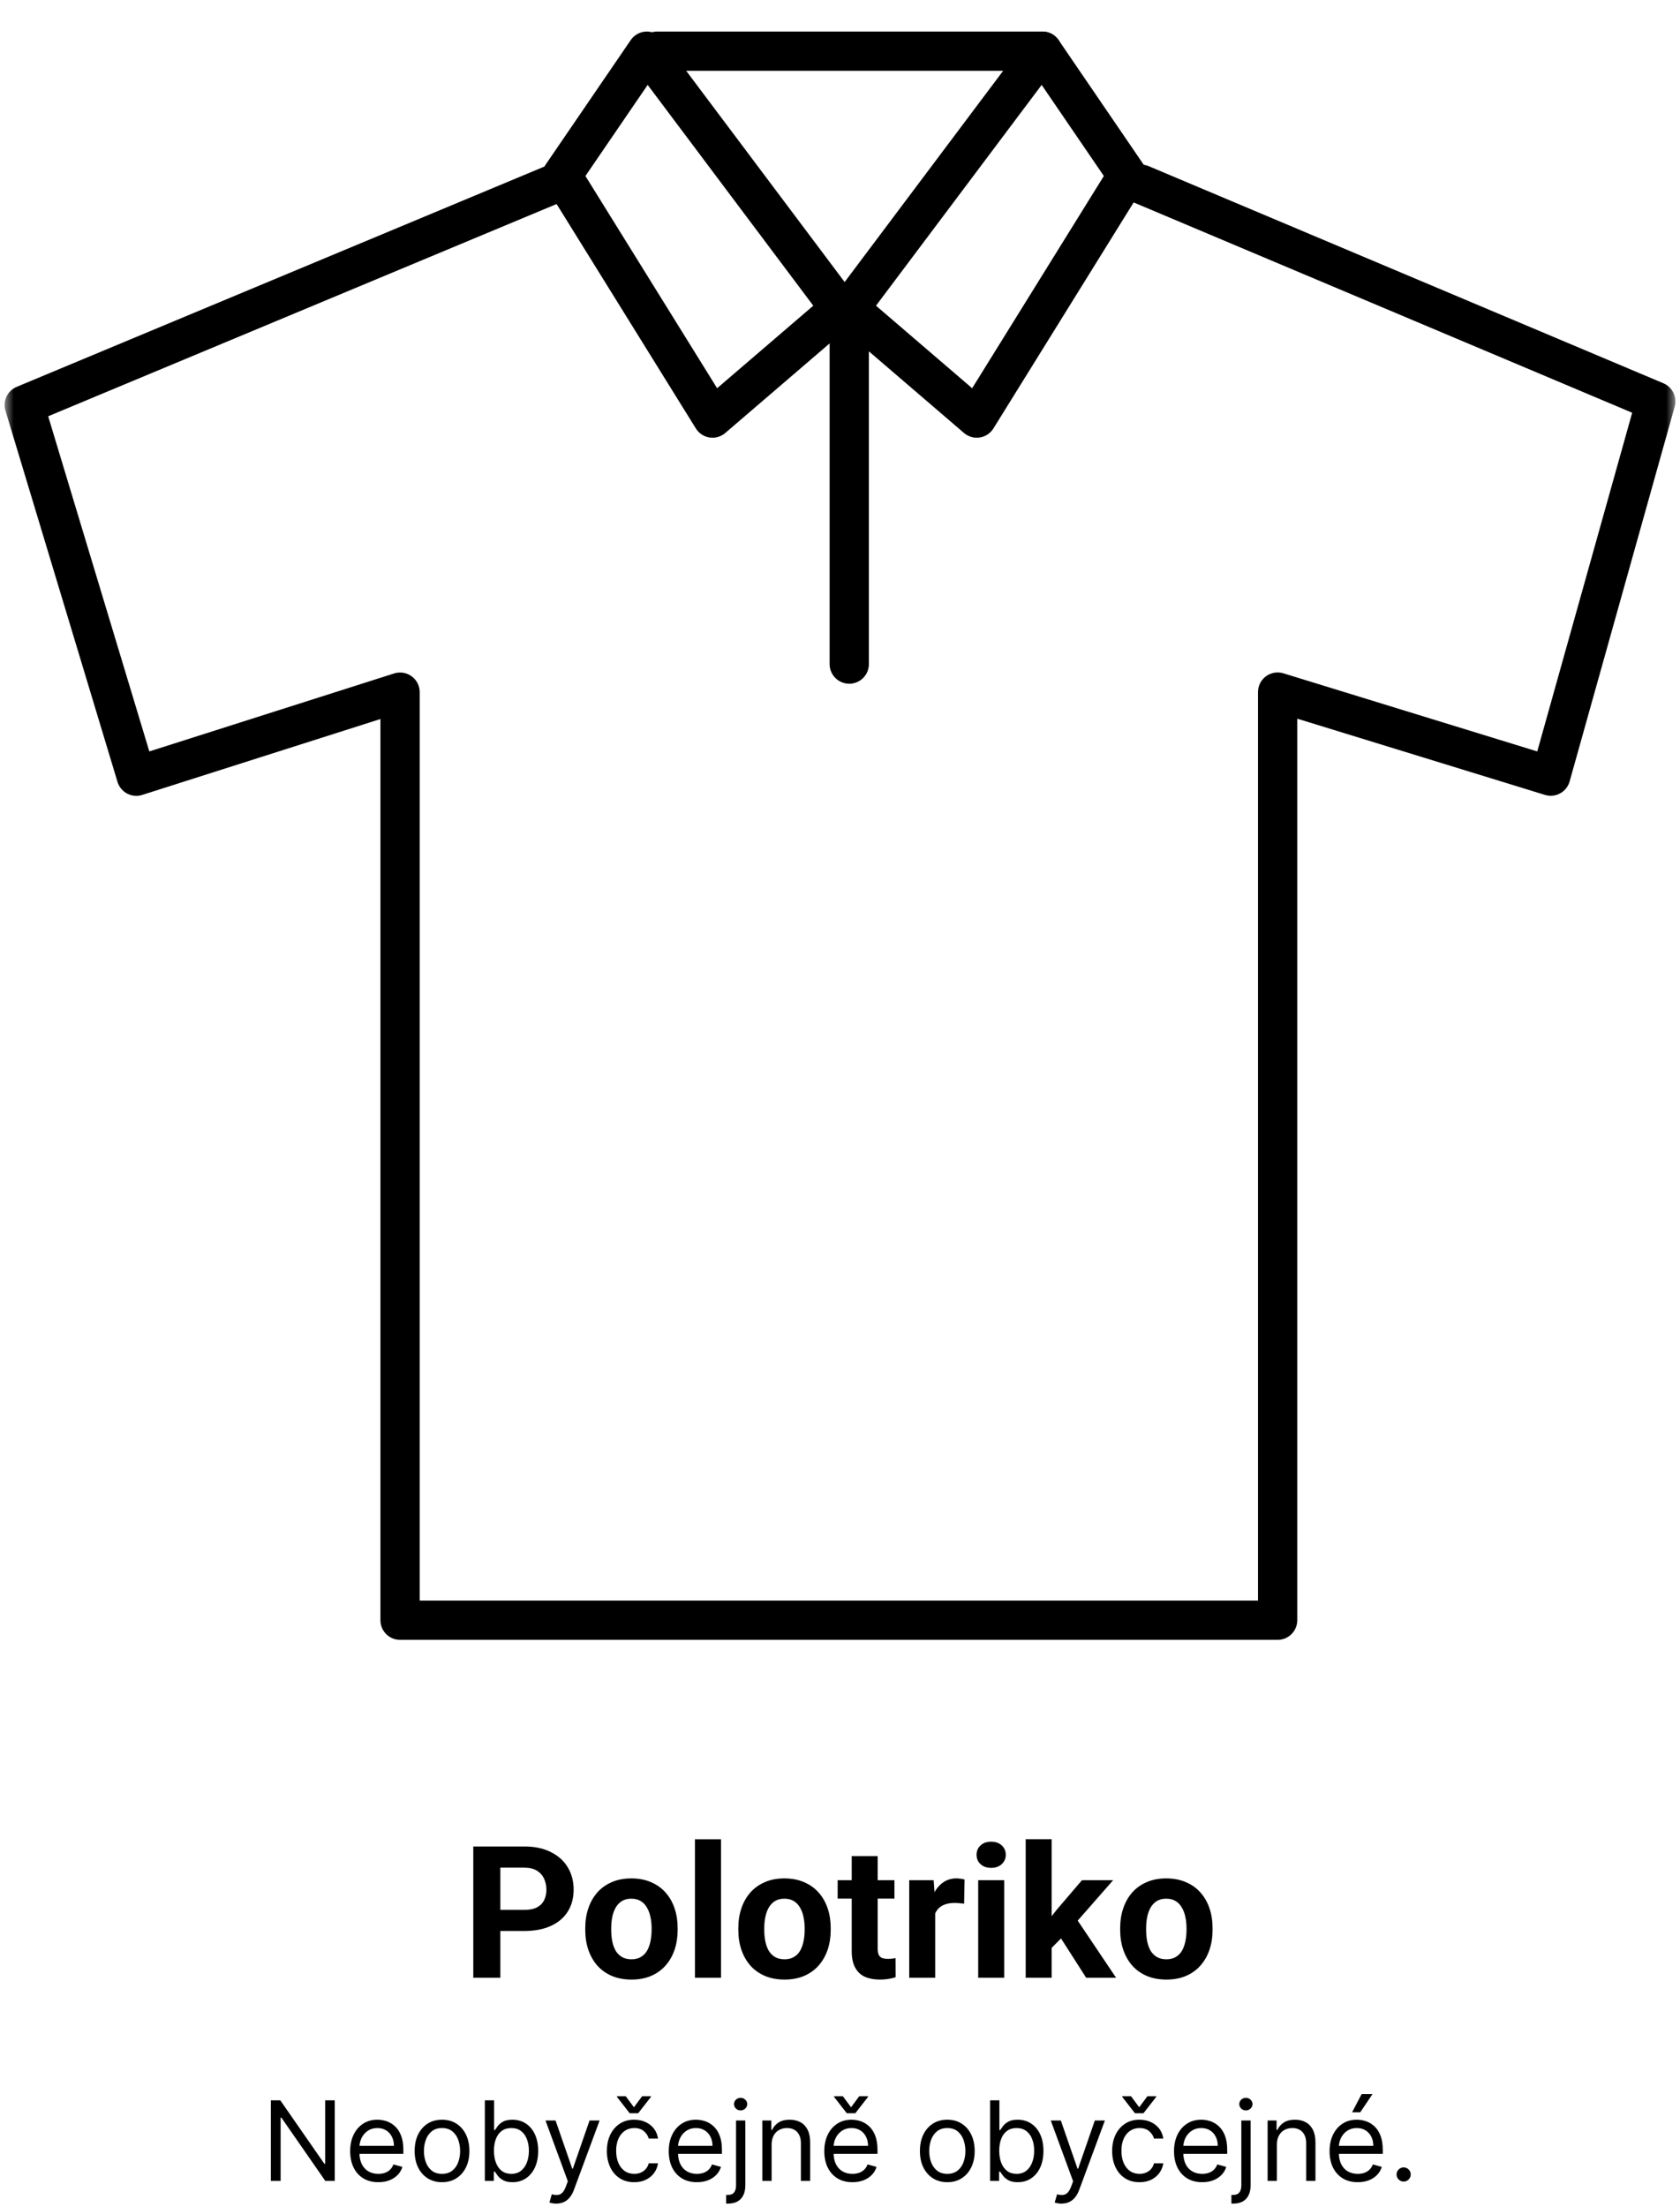
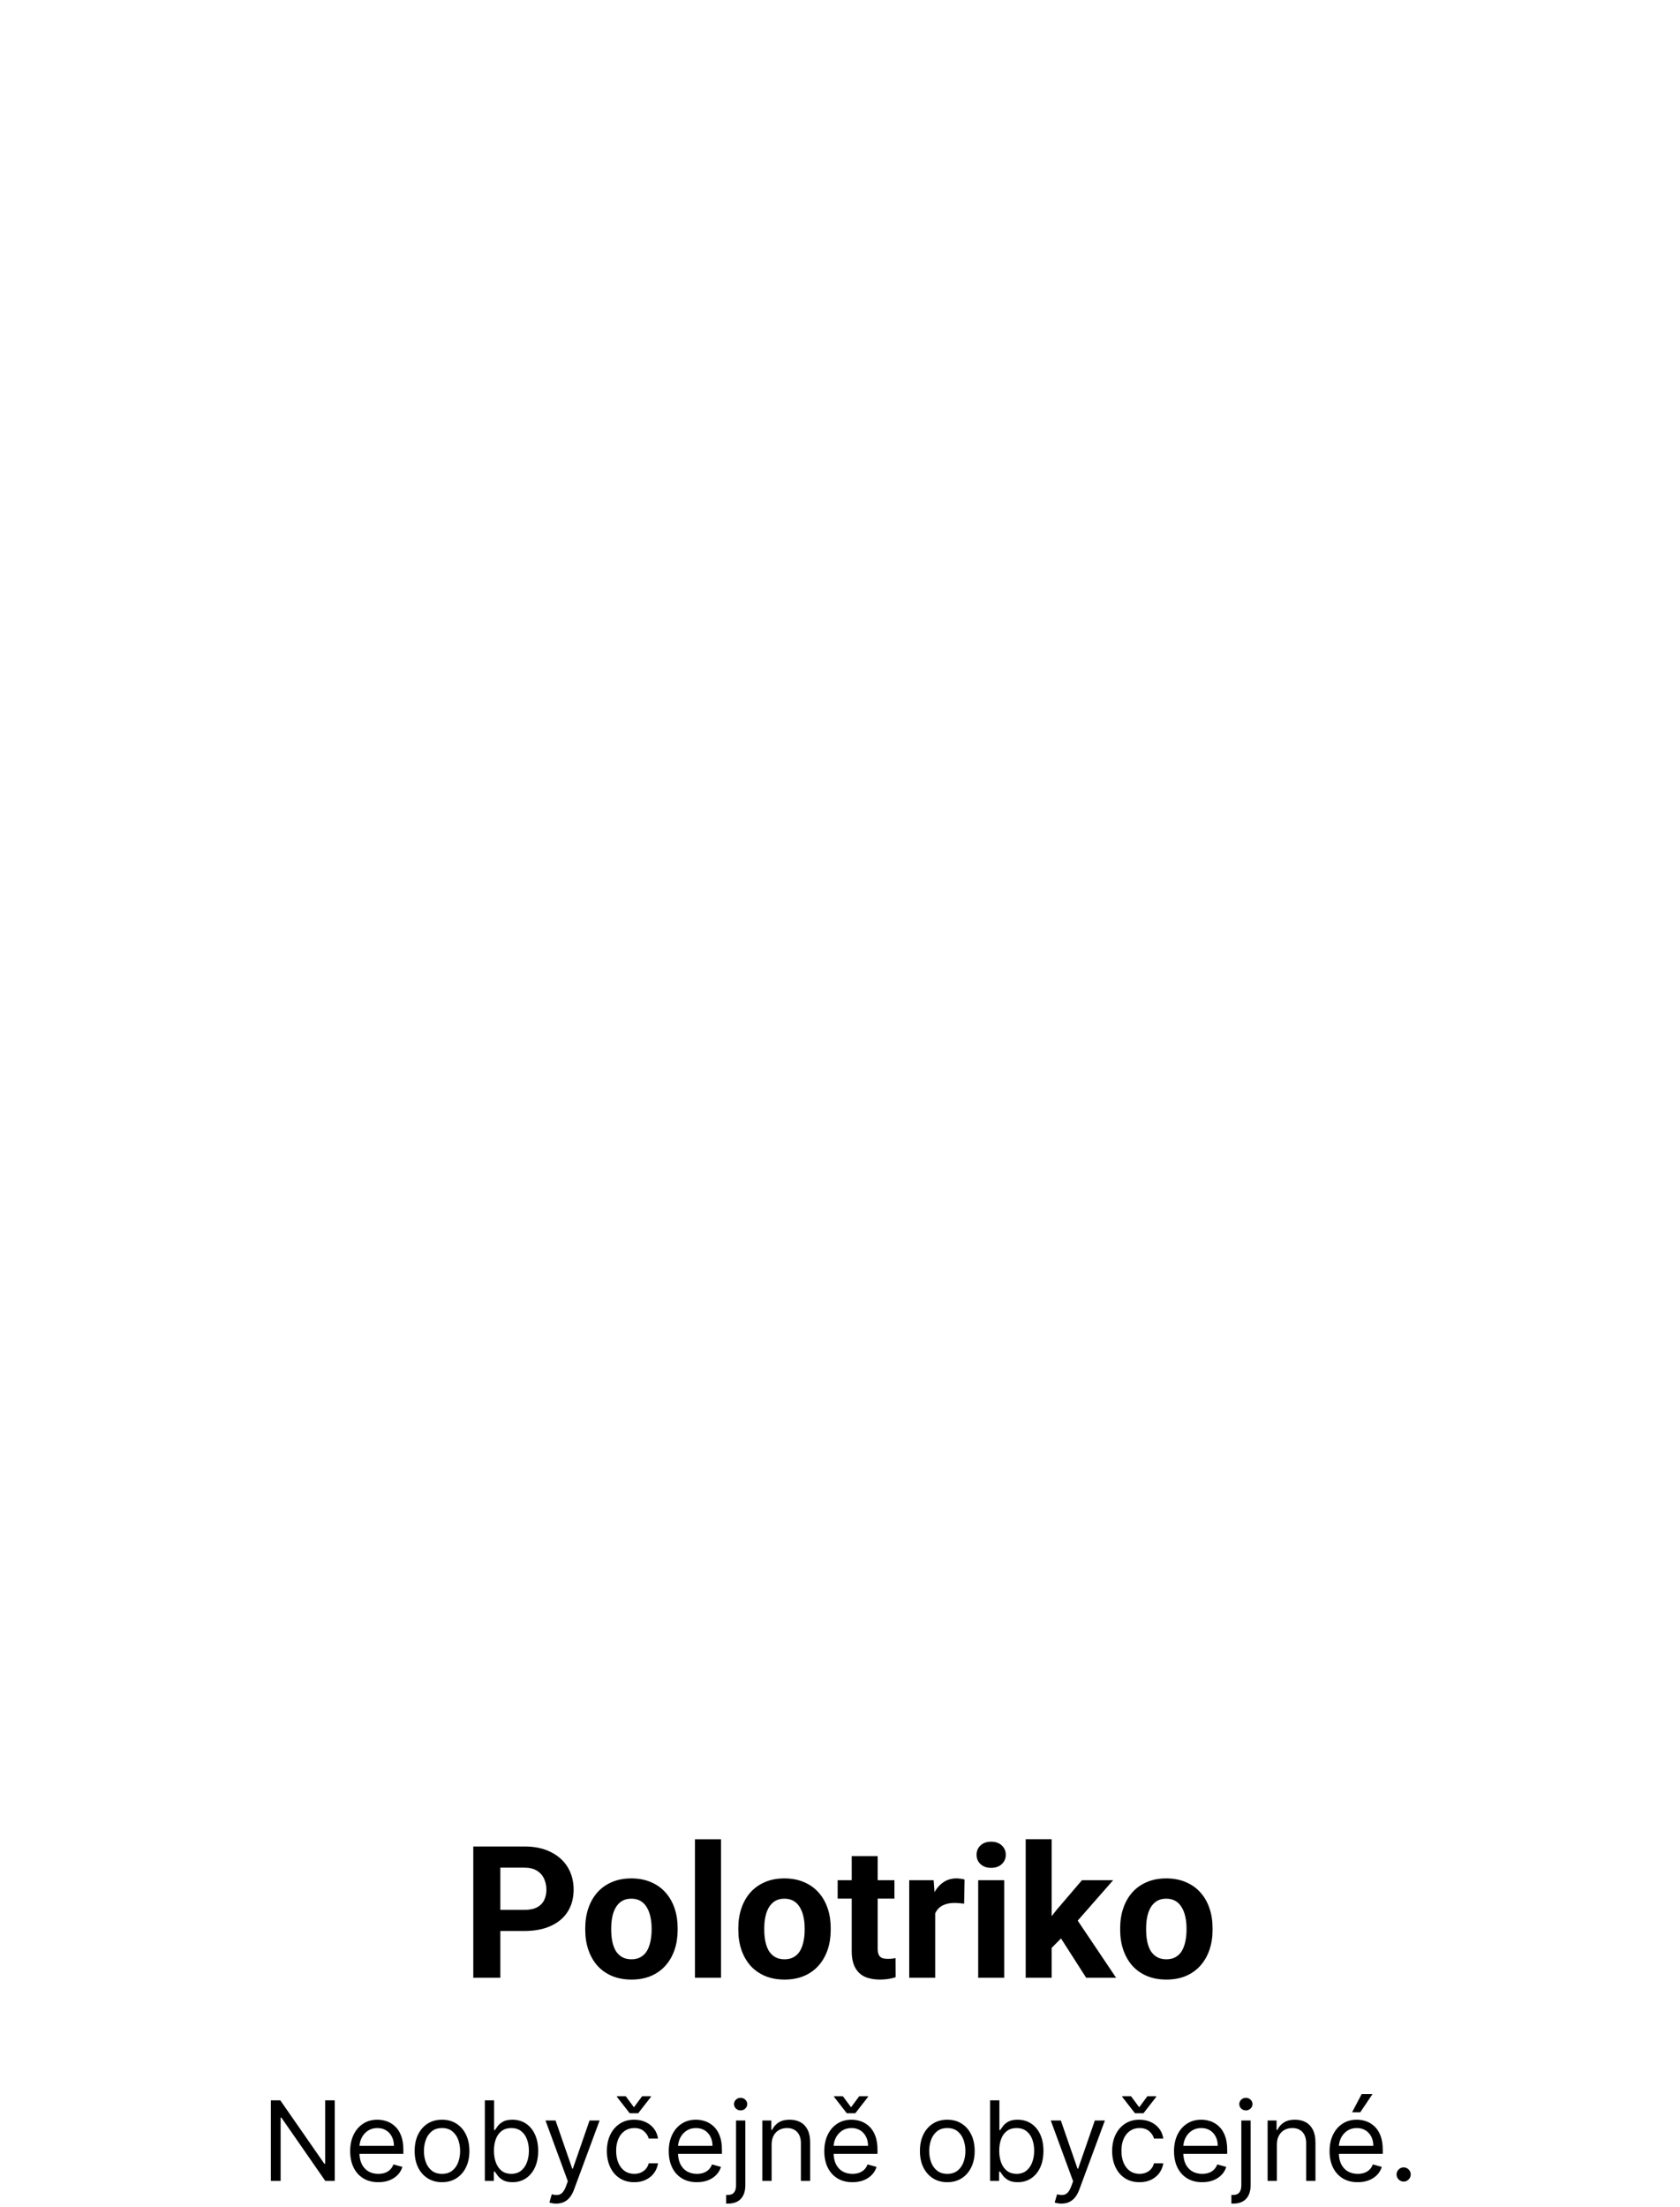
<svg xmlns="http://www.w3.org/2000/svg" width="182" height="239" viewBox="0 0 182 239" fill="none">
  <mask id="mask0_570_383" style="mask-type:luminance" maskUnits="userSpaceOnUse" x="0" y="0" width="182" height="181">
-     <path d="M181.5 0H0.5V181H181.5V0Z" fill="white" />
-   </mask>
+     </mask>
  <g mask="url(#mask0_570_383)">
    <path d="M59.901 19.956L2.628 43.856L14.765 84.056L43.34 74.956V175.457H138.411V74.949L167.994 84.049L179.374 43.465L123.623 19.956" stroke="black" stroke-width="4.254" stroke-linecap="round" stroke-linejoin="round" />
-     <path d="M91.003 33.421L77.189 45.273L60.883 19.003L70.083 5.543L91.003 33.421Z" stroke="black" stroke-width="4.254" stroke-linecap="round" stroke-linejoin="round" />
    <path d="M92.002 33.421L105.815 45.273L122.121 19.004L112.928 5.544L92.002 33.421Z" stroke="black" stroke-width="4.254" stroke-linecap="round" stroke-linejoin="round" />
-     <path d="M92.002 71.916V32.944" stroke="black" stroke-width="4.254" stroke-linecap="round" stroke-linejoin="round" />
    <path d="M71.2 5.543H112.929" stroke="black" stroke-width="4.254" stroke-linecap="round" stroke-linejoin="round" />
  </g>
  <path d="M56.81 209.111H53.188V206.826H56.81C57.37 206.826 57.826 206.735 58.178 206.552C58.529 206.363 58.786 206.103 58.949 205.771C59.112 205.439 59.193 205.065 59.193 204.648C59.193 204.225 59.112 203.831 58.949 203.466C58.786 203.102 58.529 202.809 58.178 202.587C57.826 202.366 57.37 202.255 56.81 202.255H54.203V214.179H51.273V199.96H56.81C57.924 199.96 58.878 200.162 59.672 200.566C60.473 200.963 61.085 201.513 61.508 202.216C61.931 202.919 62.143 203.723 62.143 204.628C62.143 205.546 61.931 206.341 61.508 207.011C61.085 207.682 60.473 208.199 59.672 208.564C58.878 208.929 57.924 209.111 56.81 209.111ZM63.402 209.003V208.798C63.402 208.024 63.513 207.311 63.734 206.66C63.956 206.002 64.278 205.432 64.701 204.951C65.124 204.469 65.645 204.095 66.264 203.828C66.882 203.554 67.592 203.417 68.393 203.417C69.193 203.417 69.906 203.554 70.531 203.828C71.156 204.095 71.68 204.469 72.103 204.951C72.533 205.432 72.859 206.002 73.08 206.66C73.301 207.311 73.412 208.024 73.412 208.798V209.003C73.412 209.772 73.301 210.485 73.08 211.142C72.859 211.793 72.533 212.363 72.103 212.851C71.68 213.333 71.159 213.707 70.541 213.974C69.922 214.241 69.213 214.375 68.412 214.375C67.611 214.375 66.898 214.241 66.273 213.974C65.655 213.707 65.131 213.333 64.701 212.851C64.278 212.363 63.956 211.793 63.734 211.142C63.513 210.485 63.402 209.772 63.402 209.003ZM66.215 208.798V209.003C66.215 209.446 66.254 209.86 66.332 210.244C66.41 210.628 66.534 210.966 66.703 211.259C66.879 211.546 67.107 211.77 67.387 211.933C67.667 212.096 68.008 212.177 68.412 212.177C68.803 212.177 69.138 212.096 69.418 211.933C69.698 211.77 69.922 211.546 70.092 211.259C70.261 210.966 70.385 210.628 70.463 210.244C70.547 209.86 70.59 209.446 70.59 209.003V208.798C70.59 208.369 70.547 207.965 70.463 207.587C70.385 207.203 70.258 206.865 70.082 206.572C69.913 206.272 69.688 206.038 69.408 205.869C69.128 205.699 68.79 205.615 68.393 205.615C67.995 205.615 67.657 205.699 67.377 205.869C67.103 206.038 66.879 206.272 66.703 206.572C66.534 206.865 66.41 207.203 66.332 207.587C66.254 207.965 66.215 208.369 66.215 208.798ZM78.109 199.179V214.179H75.287V199.179H78.109ZM79.984 209.003V208.798C79.984 208.024 80.095 207.311 80.316 206.66C80.538 206.002 80.86 205.432 81.283 204.951C81.706 204.469 82.227 204.095 82.846 203.828C83.464 203.554 84.174 203.417 84.975 203.417C85.775 203.417 86.488 203.554 87.113 203.828C87.738 204.095 88.262 204.469 88.686 204.951C89.115 205.432 89.441 206.002 89.662 206.66C89.883 207.311 89.994 208.024 89.994 208.798V209.003C89.994 209.772 89.883 210.485 89.662 211.142C89.441 211.793 89.115 212.363 88.686 212.851C88.262 213.333 87.742 213.707 87.123 213.974C86.505 214.241 85.795 214.375 84.994 214.375C84.193 214.375 83.481 214.241 82.856 213.974C82.237 213.707 81.713 213.333 81.283 212.851C80.86 212.363 80.538 211.793 80.316 211.142C80.095 210.485 79.984 209.772 79.984 209.003ZM82.797 208.798V209.003C82.797 209.446 82.836 209.86 82.914 210.244C82.992 210.628 83.116 210.966 83.285 211.259C83.461 211.546 83.689 211.77 83.969 211.933C84.249 212.096 84.591 212.177 84.994 212.177C85.385 212.177 85.72 212.096 86 211.933C86.28 211.77 86.505 211.546 86.674 211.259C86.843 210.966 86.967 210.628 87.045 210.244C87.13 209.86 87.172 209.446 87.172 209.003V208.798C87.172 208.369 87.13 207.965 87.045 207.587C86.967 207.203 86.84 206.865 86.664 206.572C86.495 206.272 86.27 206.038 85.99 205.869C85.71 205.699 85.372 205.615 84.975 205.615C84.578 205.615 84.239 205.699 83.959 205.869C83.686 206.038 83.461 206.272 83.285 206.572C83.116 206.865 82.992 207.203 82.914 207.587C82.836 207.965 82.797 208.369 82.797 208.798ZM96.898 203.613V205.605H90.746V203.613H96.898ZM92.269 201.005H95.082V210.996C95.082 211.302 95.121 211.536 95.199 211.699C95.284 211.861 95.408 211.975 95.57 212.041C95.733 212.099 95.938 212.128 96.186 212.128C96.361 212.128 96.518 212.122 96.654 212.109C96.797 212.089 96.918 212.07 97.016 212.05L97.025 214.121C96.784 214.199 96.524 214.261 96.244 214.306C95.964 214.352 95.655 214.375 95.316 214.375C94.698 214.375 94.158 214.274 93.695 214.072C93.24 213.863 92.888 213.531 92.641 213.076C92.393 212.62 92.269 212.021 92.269 211.279V201.005ZM101.312 205.917V214.179H98.5V203.613H101.146L101.312 205.917ZM104.496 203.544L104.447 206.152C104.311 206.132 104.145 206.116 103.949 206.103C103.76 206.083 103.588 206.074 103.432 206.074C103.035 206.074 102.689 206.126 102.396 206.23C102.11 206.328 101.869 206.474 101.674 206.669C101.485 206.865 101.342 207.102 101.244 207.382C101.153 207.662 101.101 207.981 101.088 208.339L100.521 208.164C100.521 207.48 100.59 206.852 100.727 206.279C100.863 205.699 101.062 205.195 101.322 204.765C101.589 204.335 101.915 204.003 102.299 203.769C102.683 203.535 103.122 203.417 103.617 203.417C103.773 203.417 103.933 203.431 104.096 203.457C104.258 203.476 104.392 203.505 104.496 203.544ZM108.793 203.613V214.179H105.971V203.613H108.793ZM105.795 200.859C105.795 200.449 105.938 200.11 106.225 199.843C106.511 199.576 106.895 199.443 107.377 199.443C107.852 199.443 108.233 199.576 108.52 199.843C108.812 200.11 108.959 200.449 108.959 200.859C108.959 201.269 108.812 201.608 108.52 201.875C108.233 202.141 107.852 202.275 107.377 202.275C106.895 202.275 106.511 202.141 106.225 201.875C105.938 201.608 105.795 201.269 105.795 200.859ZM113.93 199.169V214.179H111.117V199.169H113.93ZM120.59 203.613L116 208.847L113.539 211.337L112.514 209.306L114.467 206.826L117.211 203.613H120.59ZM117.67 214.179L114.545 209.296L116.488 207.597L120.912 214.179H117.67ZM121.352 209.003V208.798C121.352 208.024 121.462 207.311 121.684 206.66C121.905 206.002 122.227 205.432 122.65 204.951C123.074 204.469 123.594 204.095 124.213 203.828C124.831 203.554 125.541 203.417 126.342 203.417C127.143 203.417 127.855 203.554 128.48 203.828C129.105 204.095 129.63 204.469 130.053 204.951C130.482 205.432 130.808 206.002 131.029 206.66C131.251 207.311 131.361 208.024 131.361 208.798V209.003C131.361 209.772 131.251 210.485 131.029 211.142C130.808 211.793 130.482 212.363 130.053 212.851C129.63 213.333 129.109 213.707 128.49 213.974C127.872 214.241 127.162 214.375 126.361 214.375C125.561 214.375 124.848 214.241 124.223 213.974C123.604 213.707 123.08 213.333 122.65 212.851C122.227 212.363 121.905 211.793 121.684 211.142C121.462 210.485 121.352 209.772 121.352 209.003ZM124.164 208.798V209.003C124.164 209.446 124.203 209.86 124.281 210.244C124.359 210.628 124.483 210.966 124.652 211.259C124.828 211.546 125.056 211.77 125.336 211.933C125.616 212.096 125.958 212.177 126.361 212.177C126.752 212.177 127.087 212.096 127.367 211.933C127.647 211.77 127.872 211.546 128.041 211.259C128.21 210.966 128.334 210.628 128.412 210.244C128.497 209.86 128.539 209.446 128.539 209.003V208.798C128.539 208.369 128.497 207.965 128.412 207.587C128.334 207.203 128.207 206.865 128.031 206.572C127.862 206.272 127.637 206.038 127.357 205.869C127.077 205.699 126.739 205.615 126.342 205.615C125.945 205.615 125.606 205.699 125.326 205.869C125.053 206.038 124.828 206.272 124.652 206.572C124.483 206.865 124.359 207.203 124.281 207.587C124.203 207.965 124.164 208.369 124.164 208.798ZM36.264 227.452V236.179H35.242L30.486 229.327H30.401V236.179H29.344V227.452H30.367L35.139 234.321H35.225V227.452H36.264ZM40.987 236.316C40.356 236.316 39.812 236.176 39.355 235.898C38.9 235.617 38.55 235.225 38.302 234.722C38.058 234.216 37.936 233.628 37.936 232.958C37.936 232.287 38.058 231.696 38.302 231.185C38.55 230.671 38.893 230.27 39.334 229.983C39.777 229.693 40.294 229.549 40.885 229.549C41.226 229.549 41.562 229.605 41.895 229.719C42.227 229.833 42.53 230.017 42.802 230.273C43.075 230.526 43.292 230.861 43.454 231.279C43.616 231.696 43.697 232.21 43.697 232.821V233.247H38.652V232.378H42.675C42.675 232.009 42.601 231.679 42.453 231.389C42.308 231.1 42.101 230.871 41.831 230.703C41.564 230.536 41.248 230.452 40.885 230.452C40.484 230.452 40.138 230.551 39.845 230.75C39.555 230.946 39.332 231.202 39.176 231.517C39.02 231.833 38.942 232.171 38.942 232.531V233.111C38.942 233.605 39.027 234.024 39.197 234.368C39.371 234.709 39.611 234.969 39.917 235.148C40.224 235.324 40.581 235.412 40.987 235.412C41.251 235.412 41.49 235.375 41.703 235.301C41.919 235.225 42.105 235.111 42.261 234.96C42.417 234.807 42.538 234.617 42.623 234.389L43.595 234.662C43.493 234.992 43.321 235.281 43.079 235.531C42.838 235.779 42.54 235.972 42.184 236.111C41.829 236.247 41.43 236.316 40.987 236.316ZM47.886 236.316C47.295 236.316 46.777 236.175 46.331 235.894C45.888 235.612 45.541 235.219 45.291 234.713C45.044 234.208 44.92 233.617 44.92 232.941C44.92 232.259 45.044 231.664 45.291 231.155C45.541 230.647 45.888 230.252 46.331 229.97C46.777 229.689 47.295 229.549 47.886 229.549C48.477 229.549 48.994 229.689 49.437 229.97C49.883 230.252 50.23 230.647 50.477 231.155C50.727 231.664 50.852 232.259 50.852 232.941C50.852 233.617 50.727 234.208 50.477 234.713C50.23 235.219 49.883 235.612 49.437 235.894C48.994 236.175 48.477 236.316 47.886 236.316ZM47.886 235.412C48.335 235.412 48.704 235.297 48.994 235.067C49.284 234.837 49.498 234.534 49.638 234.159C49.777 233.784 49.846 233.378 49.846 232.941C49.846 232.503 49.777 232.095 49.638 231.718C49.498 231.34 49.284 231.034 48.994 230.801C48.704 230.568 48.335 230.452 47.886 230.452C47.437 230.452 47.068 230.568 46.778 230.801C46.489 231.034 46.274 231.34 46.135 231.718C45.996 232.095 45.926 232.503 45.926 232.941C45.926 233.378 45.996 233.784 46.135 234.159C46.274 234.534 46.489 234.837 46.778 235.067C47.068 235.297 47.437 235.412 47.886 235.412ZM52.524 236.179V227.452H53.529V230.674H53.614C53.688 230.56 53.791 230.415 53.921 230.239C54.055 230.06 54.245 229.901 54.492 229.762C54.742 229.62 55.08 229.549 55.507 229.549C56.058 229.549 56.544 229.686 56.964 229.962C57.384 230.237 57.712 230.628 57.948 231.134C58.184 231.639 58.302 232.236 58.302 232.924C58.302 233.617 58.184 234.218 57.948 234.726C57.712 235.232 57.386 235.624 56.968 235.902C56.551 236.178 56.069 236.316 55.524 236.316C55.103 236.316 54.767 236.246 54.514 236.107C54.261 235.965 54.066 235.804 53.93 235.625C53.794 235.443 53.688 235.293 53.614 235.174H53.495V236.179H52.524ZM53.512 232.906C53.512 233.401 53.585 233.837 53.73 234.215C53.874 234.59 54.086 234.884 54.364 235.097C54.643 235.307 54.984 235.412 55.387 235.412C55.808 235.412 56.159 235.301 56.44 235.08C56.724 234.855 56.937 234.554 57.079 234.176C57.224 233.796 57.296 233.372 57.296 232.906C57.296 232.446 57.225 232.031 57.083 231.662C56.944 231.29 56.732 230.996 56.448 230.78C56.167 230.561 55.813 230.452 55.387 230.452C54.978 230.452 54.634 230.556 54.356 230.763C54.078 230.968 53.867 231.254 53.725 231.624C53.583 231.99 53.512 232.418 53.512 232.906ZM60.254 238.634C60.083 238.634 59.931 238.62 59.798 238.591C59.664 238.566 59.572 238.54 59.521 238.514L59.776 237.628C60.021 237.691 60.237 237.713 60.424 237.696C60.612 237.679 60.778 237.595 60.923 237.445C61.071 237.297 61.205 237.057 61.328 236.725L61.515 236.213L59.095 229.634H60.185L61.992 234.85H62.06L63.867 229.634H64.958L62.18 237.134C62.055 237.472 61.9 237.752 61.715 237.973C61.531 238.198 61.316 238.364 61.072 238.472C60.83 238.58 60.558 238.634 60.254 238.634ZM68.71 236.316C68.097 236.316 67.568 236.171 67.125 235.881C66.682 235.591 66.341 235.192 66.103 234.683C65.864 234.175 65.745 233.594 65.745 232.941C65.745 232.276 65.867 231.689 66.111 231.181C66.358 230.669 66.702 230.27 67.142 229.983C67.585 229.693 68.103 229.549 68.693 229.549C69.154 229.549 69.568 229.634 69.938 229.804C70.307 229.975 70.61 230.213 70.845 230.52C71.081 230.827 71.228 231.185 71.284 231.594H70.279C70.202 231.296 70.031 231.031 69.767 230.801C69.506 230.568 69.154 230.452 68.71 230.452C68.318 230.452 67.975 230.554 67.679 230.759C67.386 230.96 67.158 231.246 66.993 231.615C66.831 231.982 66.75 232.412 66.75 232.906C66.75 233.412 66.83 233.852 66.989 234.227C67.151 234.602 67.378 234.894 67.671 235.101C67.966 235.308 68.313 235.412 68.71 235.412C68.972 235.412 69.209 235.367 69.422 235.276C69.635 235.185 69.816 235.054 69.963 234.884C70.111 234.713 70.216 234.509 70.279 234.27H71.284C71.228 234.656 71.087 235.004 70.862 235.314C70.641 235.621 70.347 235.865 69.98 236.047C69.617 236.226 69.193 236.316 68.71 236.316ZM67.79 227.009L68.676 228.202L69.563 227.009H70.517V227.077L69.136 228.85H68.216L66.835 227.077V227.009H67.79ZM75.499 236.316C74.868 236.316 74.324 236.176 73.867 235.898C73.412 235.617 73.061 235.225 72.814 234.722C72.57 234.216 72.448 233.628 72.448 232.958C72.448 232.287 72.57 231.696 72.814 231.185C73.061 230.671 73.405 230.27 73.845 229.983C74.288 229.693 74.806 229.549 75.397 229.549C75.737 229.549 76.074 229.605 76.406 229.719C76.739 229.833 77.041 230.017 77.314 230.273C77.587 230.526 77.804 230.861 77.966 231.279C78.128 231.696 78.209 232.21 78.209 232.821V233.247H73.163V232.378H77.186C77.186 232.009 77.112 231.679 76.965 231.389C76.82 231.1 76.612 230.871 76.343 230.703C76.076 230.536 75.76 230.452 75.397 230.452C74.996 230.452 74.649 230.551 74.357 230.75C74.067 230.946 73.844 231.202 73.688 231.517C73.531 231.833 73.453 232.171 73.453 232.531V233.111C73.453 233.605 73.538 234.024 73.709 234.368C73.882 234.709 74.122 234.969 74.429 235.148C74.736 235.324 75.093 235.412 75.499 235.412C75.763 235.412 76.002 235.375 76.215 235.301C76.431 235.225 76.617 235.111 76.773 234.96C76.929 234.807 77.05 234.617 77.135 234.389L78.107 234.662C78.004 234.992 77.833 235.281 77.591 235.531C77.35 235.779 77.051 235.972 76.696 236.111C76.341 236.247 75.942 236.316 75.499 236.316ZM79.739 229.634H80.745V236.656C80.745 237.06 80.675 237.409 80.536 237.705C80.399 238 80.192 238.229 79.913 238.391C79.638 238.553 79.29 238.634 78.87 238.634C78.835 238.634 78.801 238.634 78.767 238.634C78.733 238.634 78.699 238.634 78.665 238.634V237.696C78.699 237.696 78.73 237.696 78.759 237.696C78.787 237.696 78.818 237.696 78.853 237.696C79.159 237.696 79.384 237.605 79.526 237.424C79.668 237.245 79.739 236.989 79.739 236.656V229.634ZM80.233 228.543C80.037 228.543 79.868 228.476 79.726 228.343C79.587 228.209 79.517 228.049 79.517 227.861C79.517 227.674 79.587 227.513 79.726 227.379C79.868 227.246 80.037 227.179 80.233 227.179C80.429 227.179 80.597 227.246 80.736 227.379C80.878 227.513 80.949 227.674 80.949 227.861C80.949 228.049 80.878 228.209 80.736 228.343C80.597 228.476 80.429 228.543 80.233 228.543ZM83.592 232.242V236.179H82.587V229.634H83.558V230.656H83.643C83.797 230.324 84.03 230.057 84.342 229.855C84.655 229.651 85.058 229.549 85.552 229.549C85.996 229.549 86.383 229.639 86.716 229.821C87.048 230 87.307 230.273 87.491 230.639C87.676 231.003 87.768 231.463 87.768 232.02V236.179H86.763V232.088C86.763 231.574 86.629 231.174 86.362 230.887C86.095 230.597 85.728 230.452 85.263 230.452C84.942 230.452 84.655 230.522 84.402 230.661C84.152 230.8 83.954 231.003 83.809 231.27C83.665 231.537 83.592 231.861 83.592 232.242ZM92.35 236.316C91.72 236.316 91.176 236.176 90.718 235.898C90.264 235.617 89.913 235.225 89.666 234.722C89.421 234.216 89.299 233.628 89.299 232.958C89.299 232.287 89.421 231.696 89.666 231.185C89.913 230.671 90.257 230.27 90.697 229.983C91.14 229.693 91.657 229.549 92.248 229.549C92.589 229.549 92.926 229.605 93.258 229.719C93.59 229.833 93.893 230.017 94.166 230.273C94.438 230.526 94.656 230.861 94.818 231.279C94.98 231.696 95.061 232.21 95.061 232.821V233.247H90.015V232.378H94.038C94.038 232.009 93.964 231.679 93.816 231.389C93.671 231.1 93.464 230.871 93.194 230.703C92.927 230.536 92.612 230.452 92.248 230.452C91.847 230.452 91.501 230.551 91.208 230.75C90.918 230.946 90.695 231.202 90.539 231.517C90.383 231.833 90.305 232.171 90.305 232.531V233.111C90.305 233.605 90.39 234.024 90.561 234.368C90.734 234.709 90.974 234.969 91.281 235.148C91.588 235.324 91.944 235.412 92.35 235.412C92.615 235.412 92.853 235.375 93.066 235.301C93.282 235.225 93.468 235.111 93.624 234.96C93.781 234.807 93.901 234.617 93.987 234.389L94.958 234.662C94.856 234.992 94.684 235.281 94.443 235.531C94.201 235.779 93.903 235.972 93.548 236.111C93.193 236.247 92.793 236.316 92.35 236.316ZM91.311 227.009L92.197 228.202L93.083 227.009H94.038V227.077L92.657 228.85H91.737L90.356 227.077V227.009H91.311ZM102.624 236.316C102.034 236.316 101.515 236.175 101.069 235.894C100.626 235.612 100.279 235.219 100.029 234.713C99.782 234.208 99.659 233.617 99.659 232.941C99.659 232.259 99.782 231.664 100.029 231.155C100.279 230.647 100.626 230.252 101.069 229.97C101.515 229.689 102.034 229.549 102.624 229.549C103.215 229.549 103.732 229.689 104.176 229.97C104.622 230.252 104.968 230.647 105.215 231.155C105.465 231.664 105.59 232.259 105.59 232.941C105.59 233.617 105.465 234.208 105.215 234.713C104.968 235.219 104.622 235.612 104.176 235.894C103.732 236.175 103.215 236.316 102.624 236.316ZM102.624 235.412C103.073 235.412 103.443 235.297 103.732 235.067C104.022 234.837 104.237 234.534 104.376 234.159C104.515 233.784 104.585 233.378 104.585 232.941C104.585 232.503 104.515 232.095 104.376 231.718C104.237 231.34 104.022 231.034 103.732 230.801C103.443 230.568 103.073 230.452 102.624 230.452C102.176 230.452 101.806 230.568 101.517 230.801C101.227 231.034 101.012 231.34 100.873 231.718C100.734 232.095 100.664 232.503 100.664 232.941C100.664 233.378 100.734 233.784 100.873 234.159C101.012 234.534 101.227 234.837 101.517 235.067C101.806 235.297 102.176 235.412 102.624 235.412ZM107.262 236.179V227.452H108.268V230.674H108.353C108.427 230.56 108.529 230.415 108.66 230.239C108.793 230.06 108.983 229.901 109.231 229.762C109.481 229.62 109.819 229.549 110.245 229.549C110.796 229.549 111.282 229.686 111.702 229.962C112.123 230.237 112.451 230.628 112.687 231.134C112.922 231.639 113.04 232.236 113.04 232.924C113.04 233.617 112.922 234.218 112.687 234.726C112.451 235.232 112.124 235.624 111.706 235.902C111.289 236.178 110.807 236.316 110.262 236.316C109.841 236.316 109.505 236.246 109.252 236.107C108.999 235.965 108.805 235.804 108.668 235.625C108.532 235.443 108.427 235.293 108.353 235.174H108.233V236.179H107.262ZM108.251 232.906C108.251 233.401 108.323 233.837 108.468 234.215C108.613 234.59 108.824 234.884 109.103 235.097C109.381 235.307 109.722 235.412 110.126 235.412C110.546 235.412 110.897 235.301 111.178 235.08C111.462 234.855 111.675 234.554 111.817 234.176C111.962 233.796 112.035 233.372 112.035 232.906C112.035 232.446 111.964 232.031 111.822 231.662C111.682 231.29 111.471 230.996 111.187 230.78C110.905 230.561 110.552 230.452 110.126 230.452C109.716 230.452 109.373 230.556 109.094 230.763C108.816 230.968 108.606 231.254 108.464 231.624C108.322 231.99 108.251 232.418 108.251 232.906ZM114.992 238.634C114.822 238.634 114.67 238.62 114.536 238.591C114.403 238.566 114.31 238.54 114.259 238.514L114.515 237.628C114.759 237.691 114.975 237.713 115.162 237.696C115.35 237.679 115.516 237.595 115.661 237.445C115.809 237.297 115.944 237.057 116.066 236.725L116.253 236.213L113.833 229.634H114.924L116.731 234.85H116.799L118.606 229.634H119.697L116.918 237.134C116.793 237.472 116.638 237.752 116.454 237.973C116.269 238.198 116.055 238.364 115.81 238.472C115.569 238.58 115.296 238.634 114.992 238.634ZM123.449 236.316C122.835 236.316 122.307 236.171 121.863 235.881C121.42 235.591 121.079 235.192 120.841 234.683C120.602 234.175 120.483 233.594 120.483 232.941C120.483 232.276 120.605 231.689 120.849 231.181C121.096 230.669 121.44 230.27 121.881 229.983C122.324 229.693 122.841 229.549 123.432 229.549C123.892 229.549 124.307 229.634 124.676 229.804C125.045 229.975 125.348 230.213 125.584 230.52C125.819 230.827 125.966 231.185 126.023 231.594H125.017C124.94 231.296 124.77 231.031 124.506 230.801C124.244 230.568 123.892 230.452 123.449 230.452C123.057 230.452 122.713 230.554 122.417 230.759C122.125 230.96 121.896 231.246 121.731 231.615C121.569 231.982 121.488 232.412 121.488 232.906C121.488 233.412 121.568 233.852 121.727 234.227C121.889 234.602 122.116 234.894 122.409 235.101C122.704 235.308 123.051 235.412 123.449 235.412C123.71 235.412 123.947 235.367 124.16 235.276C124.373 235.185 124.554 235.054 124.702 234.884C124.849 234.713 124.954 234.509 125.017 234.27H126.023C125.966 234.656 125.825 235.004 125.601 235.314C125.379 235.621 125.085 235.865 124.719 236.047C124.355 236.226 123.932 236.316 123.449 236.316ZM122.528 227.009L123.415 228.202L124.301 227.009H125.256V227.077L123.875 228.85H122.954L121.574 227.077V227.009H122.528ZM130.237 236.316C129.606 236.316 129.062 236.176 128.605 235.898C128.15 235.617 127.8 235.225 127.552 234.722C127.308 234.216 127.186 233.628 127.186 232.958C127.186 232.287 127.308 231.696 127.552 231.185C127.8 230.671 128.143 230.27 128.584 229.983C129.027 229.693 129.544 229.549 130.135 229.549C130.476 229.549 130.812 229.605 131.145 229.719C131.477 229.833 131.78 230.017 132.052 230.273C132.325 230.526 132.542 230.861 132.704 231.279C132.866 231.696 132.947 232.21 132.947 232.821V233.247H127.902V232.378H131.925C131.925 232.009 131.851 231.679 131.703 231.389C131.558 231.1 131.351 230.871 131.081 230.703C130.814 230.536 130.498 230.452 130.135 230.452C129.734 230.452 129.388 230.551 129.095 230.75C128.805 230.946 128.582 231.202 128.426 231.517C128.27 231.833 128.192 232.171 128.192 232.531V233.111C128.192 233.605 128.277 234.024 128.447 234.368C128.621 234.709 128.861 234.969 129.167 235.148C129.474 235.324 129.831 235.412 130.237 235.412C130.501 235.412 130.74 235.375 130.953 235.301C131.169 235.225 131.355 235.111 131.511 234.96C131.667 234.807 131.788 234.617 131.873 234.389L132.845 234.662C132.743 234.992 132.571 235.281 132.329 235.531C132.088 235.779 131.79 235.972 131.434 236.111C131.079 236.247 130.68 236.316 130.237 236.316ZM134.477 229.634H135.483V236.656C135.483 237.06 135.413 237.409 135.274 237.705C135.138 238 134.93 238.229 134.652 238.391C134.376 238.553 134.028 238.634 133.608 238.634C133.574 238.634 133.54 238.634 133.506 238.634C133.471 238.634 133.437 238.634 133.403 238.634V237.696C133.437 237.696 133.469 237.696 133.497 237.696C133.525 237.696 133.557 237.696 133.591 237.696C133.898 237.696 134.122 237.605 134.264 237.424C134.406 237.245 134.477 236.989 134.477 236.656V229.634ZM134.971 228.543C134.775 228.543 134.606 228.476 134.464 228.343C134.325 228.209 134.256 228.049 134.256 227.861C134.256 227.674 134.325 227.513 134.464 227.379C134.606 227.246 134.775 227.179 134.971 227.179C135.167 227.179 135.335 227.246 135.474 227.379C135.616 227.513 135.687 227.674 135.687 227.861C135.687 228.049 135.616 228.209 135.474 228.343C135.335 228.476 135.167 228.543 134.971 228.543ZM138.33 232.242V236.179H137.325V229.634H138.296V230.656H138.382C138.535 230.324 138.768 230.057 139.08 229.855C139.393 229.651 139.796 229.549 140.291 229.549C140.734 229.549 141.122 229.639 141.454 229.821C141.786 230 142.045 230.273 142.23 230.639C142.414 231.003 142.507 231.463 142.507 232.02V236.179H141.501V232.088C141.501 231.574 141.367 231.174 141.1 230.887C140.833 230.597 140.467 230.452 140.001 230.452C139.68 230.452 139.393 230.522 139.14 230.661C138.89 230.8 138.693 231.003 138.548 231.27C138.403 231.537 138.33 231.861 138.33 232.242ZM147.089 236.316C146.458 236.316 145.914 236.176 145.456 235.898C145.002 235.617 144.651 235.225 144.404 234.722C144.16 234.216 144.037 233.628 144.037 232.958C144.037 232.287 144.16 231.696 144.404 231.185C144.651 230.671 144.995 230.27 145.435 229.983C145.878 229.693 146.395 229.549 146.986 229.549C147.327 229.549 147.664 229.605 147.996 229.719C148.329 229.833 148.631 230.017 148.904 230.273C149.177 230.526 149.394 230.861 149.556 231.279C149.718 231.696 149.799 232.21 149.799 232.821V233.247H144.753V232.378H148.776C148.776 232.009 148.702 231.679 148.555 231.389C148.41 231.1 148.202 230.871 147.932 230.703C147.665 230.536 147.35 230.452 146.986 230.452C146.586 230.452 146.239 230.551 145.947 230.75C145.657 230.946 145.434 231.202 145.278 231.517C145.121 231.833 145.043 232.171 145.043 232.531V233.111C145.043 233.605 145.128 234.024 145.299 234.368C145.472 234.709 145.712 234.969 146.019 235.148C146.326 235.324 146.682 235.412 147.089 235.412C147.353 235.412 147.591 235.375 147.805 235.301C148.02 235.225 148.206 235.111 148.363 234.96C148.519 234.807 148.64 234.617 148.725 234.389L149.697 234.662C149.594 234.992 149.422 235.281 149.181 235.531C148.939 235.779 148.641 235.972 148.286 236.111C147.931 236.247 147.532 236.316 147.089 236.316ZM146.475 228.747L147.515 226.77H148.691L147.361 228.747H146.475ZM152.062 236.247C151.851 236.247 151.671 236.172 151.52 236.022C151.37 235.871 151.295 235.691 151.295 235.48C151.295 235.27 151.37 235.09 151.52 234.939C151.671 234.789 151.851 234.713 152.062 234.713C152.272 234.713 152.452 234.789 152.603 234.939C152.753 235.09 152.829 235.27 152.829 235.48C152.829 235.62 152.793 235.747 152.722 235.864C152.654 235.98 152.562 236.074 152.445 236.145C152.331 236.213 152.204 236.247 152.062 236.247Z" fill="black" />
</svg>